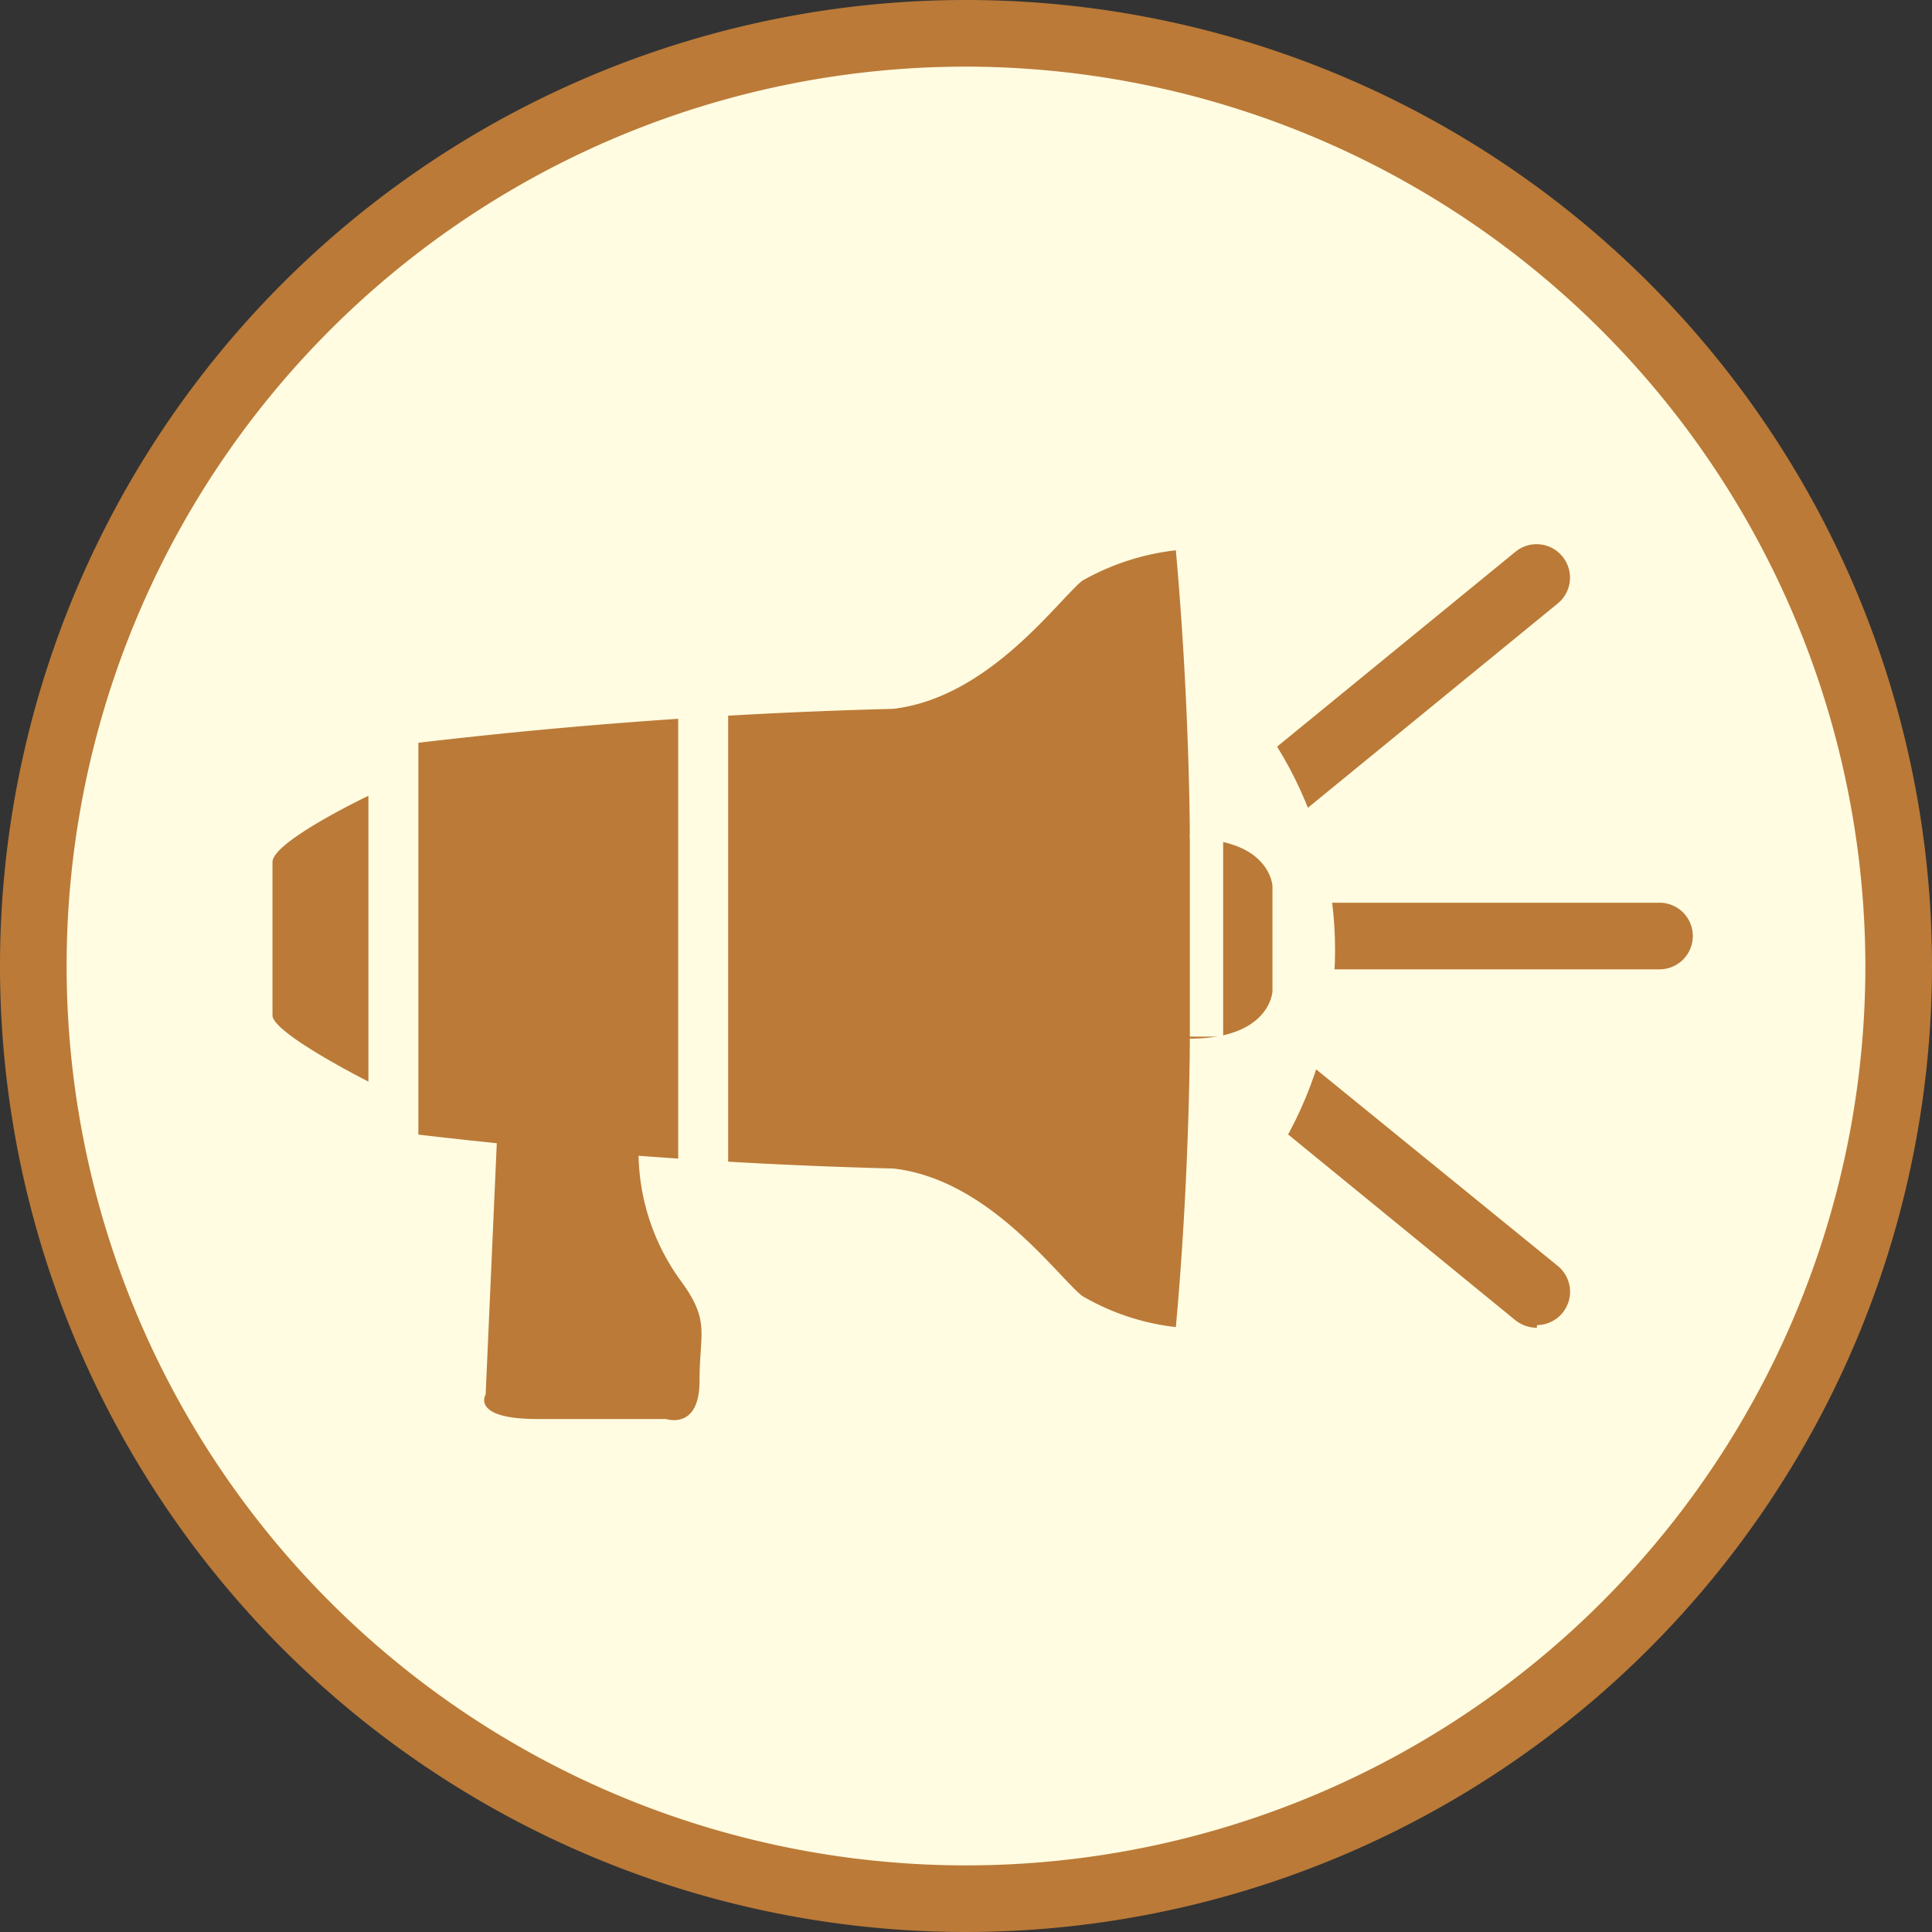
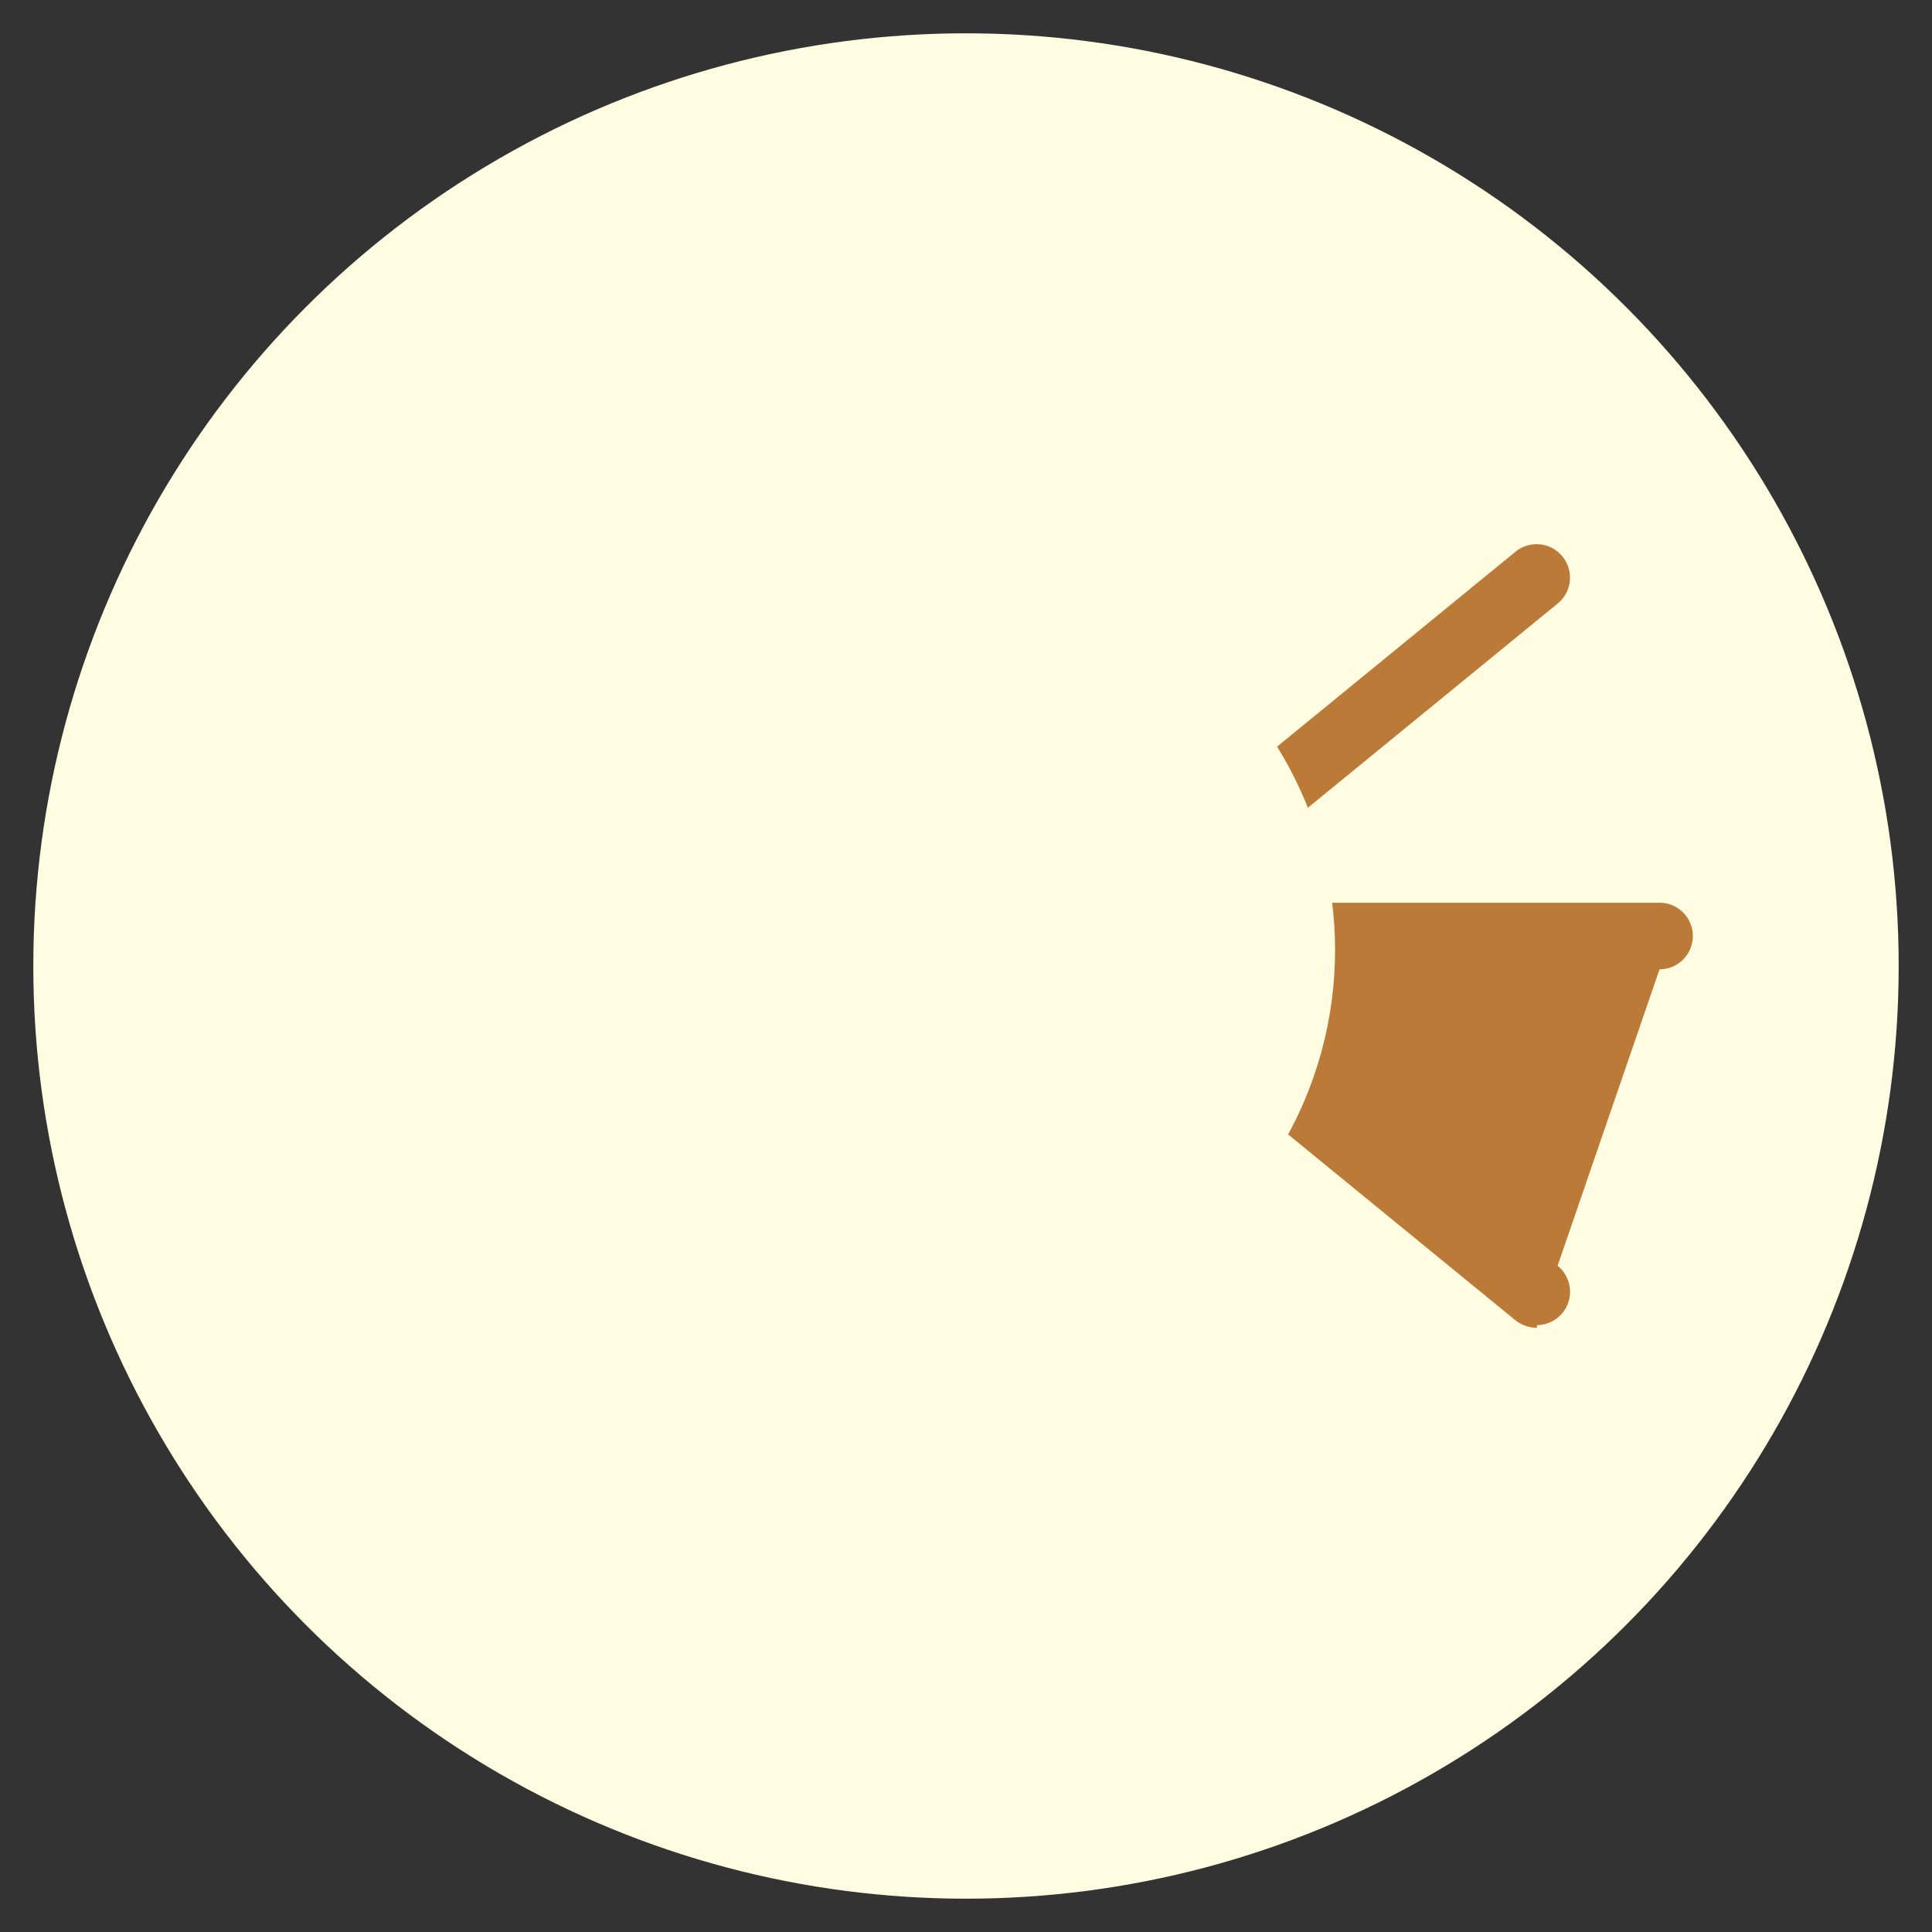
<svg xmlns="http://www.w3.org/2000/svg" viewBox="0 0 29 29">
  <rect x="0" y="0" width="29" height="29" fill="#333333" stroke="none" />
  <defs>
    <style>.cls-1{fill:#fffce1;}.cls-2{fill:#bb7a38;}.cls-3{fill:#dcd7d2;}</style>
  </defs>
  <title>COB-BBA-Marketing</title>
  <g id="Layer_2" data-name="Layer 2">
    <g id="Layer_1-2" data-name="Layer 1">
      <circle class="cls-1" cx="14.5" cy="14.5" r="14" />
-       <path class="cls-2" d="M14.5,29A14.5,14.5,0,1,1,29,14.5,14.51,14.51,0,0,1,14.5,29Zm0-28A13.5,13.5,0,1,0,28,14.5,13.52,13.52,0,0,0,14.5,1Z" />
      <path class="cls-2" d="M16.48,14.55a.5.5,0,0,1-.31-.89l6.58-5.38a.5.5,0,0,1,.7.07.5.5,0,0,1-.07.71L16.8,14.44A.52.52,0,0,1,16.48,14.55Z" />
-       <path class="cls-2" d="M23.07,19.93a.52.52,0,0,1-.32-.11l-7.67-6.27h9.83a.5.5,0,0,1,0,1h-7L23.38,19a.5.5,0,0,1-.31.89Z" />
+       <path class="cls-2" d="M23.07,19.93a.52.52,0,0,1-.32-.11l-7.67-6.27h9.83a.5.5,0,0,1,0,1L23.38,19a.5.5,0,0,1-.31.89Z" />
      <circle class="cls-1" cx="14.25" cy="14.26" r="5.79" />
-       <path class="cls-2" d="M7.46,17.09l-.17,3.84s-.23.37.78.37H10s.5.17.5-.57.17-.9-.3-1.53a3.3,3.3,0,0,1-.61-2.11Z" />
-       <path class="cls-2" d="M17.86,12.59s0-2-.21-4.33a3.68,3.68,0,0,0-1.41.46c-.4.34-1.41,1.75-2.83,1.92a78,78,0,0,0-7.87.6v.7s-1.45.69-1.45,1v2.3c0,.27,1.45,1,1.45,1v.7a78,78,0,0,0,7.87.6c1.42.16,2.43,1.58,2.83,1.91a3.57,3.57,0,0,0,1.41.47c.21-2.3.21-4.33.21-4.33,1.21,0,1.24-.71,1.24-.71V13.3S19.07,12.59,17.86,12.59Z" />
      <line class="cls-3" x1="10.55" y1="9.76" x2="10.55" y2="18.34" />
      <rect class="cls-1" x="10.18" y="9.76" width="0.75" height="8.57" />
      <line class="cls-2" x1="18.11" y1="12.53" x2="18.11" y2="15.57" />
      <rect class="cls-1" x="17.86" y="12.53" width="0.5" height="3.03" />
      <line class="cls-2" x1="5.91" y1="10.76" x2="5.91" y2="17.34" />
-       <rect class="cls-1" x="5.53" y="10.76" width="0.75" height="6.57" />
    </g>
  </g>
</svg>